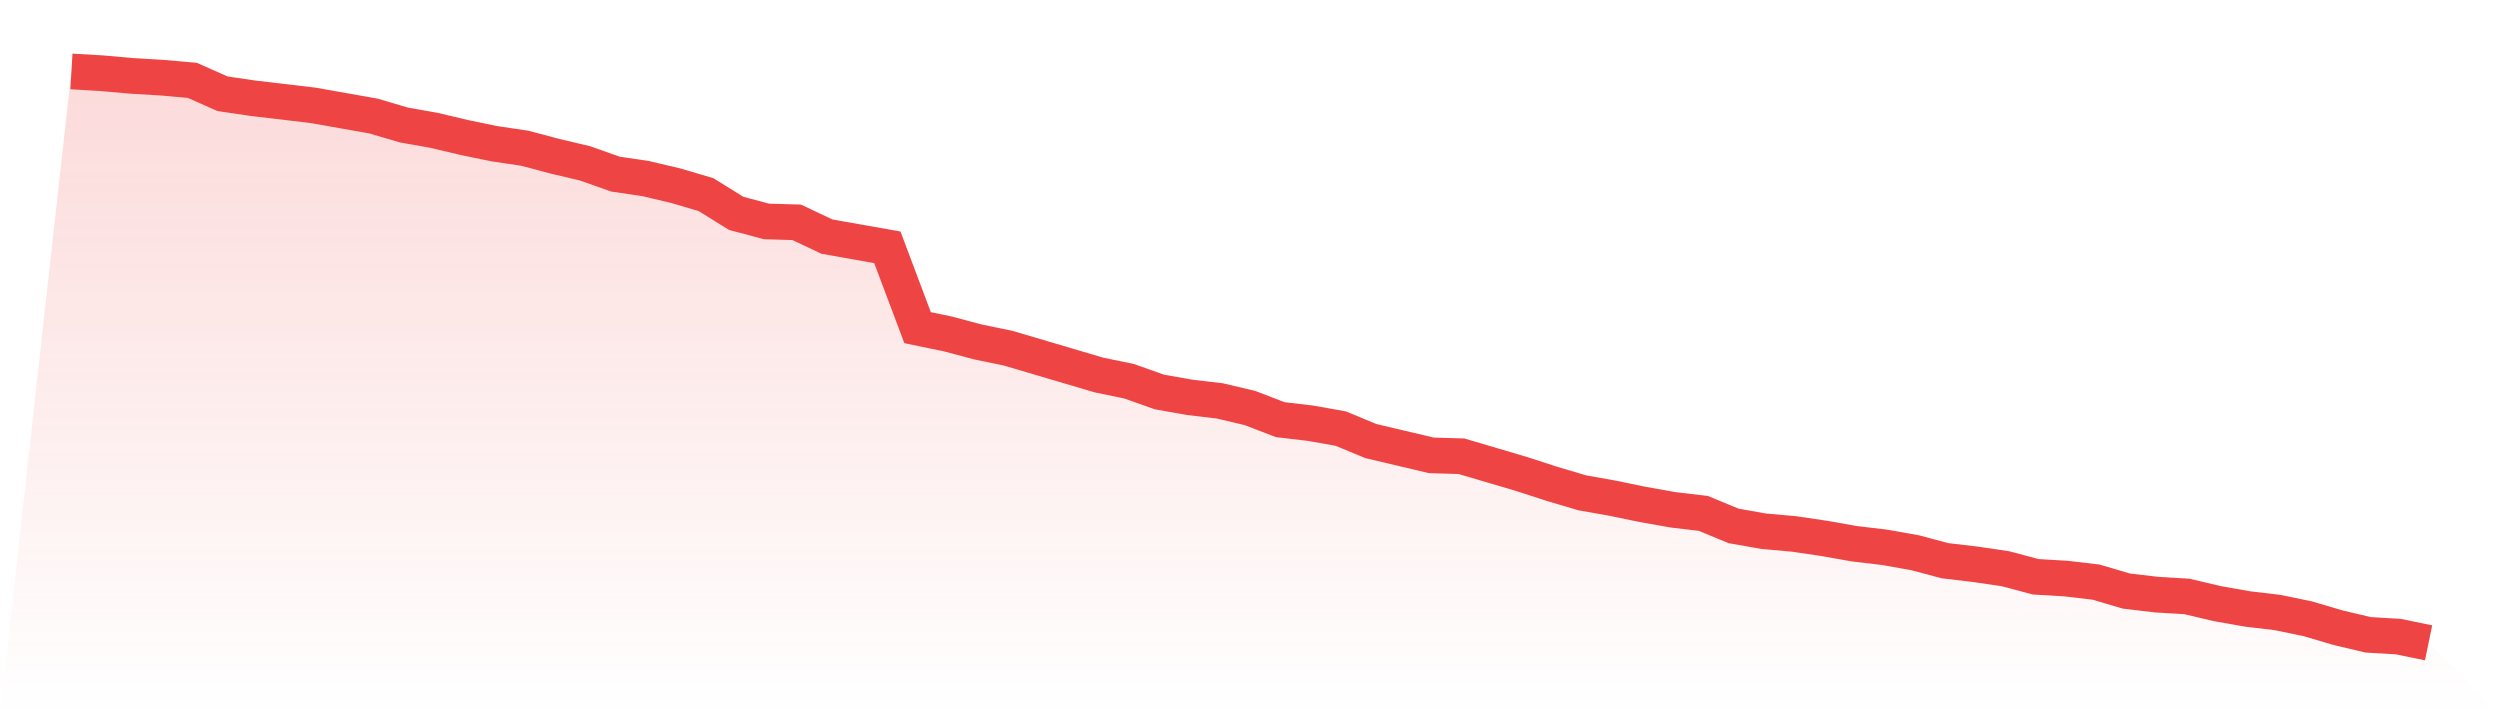
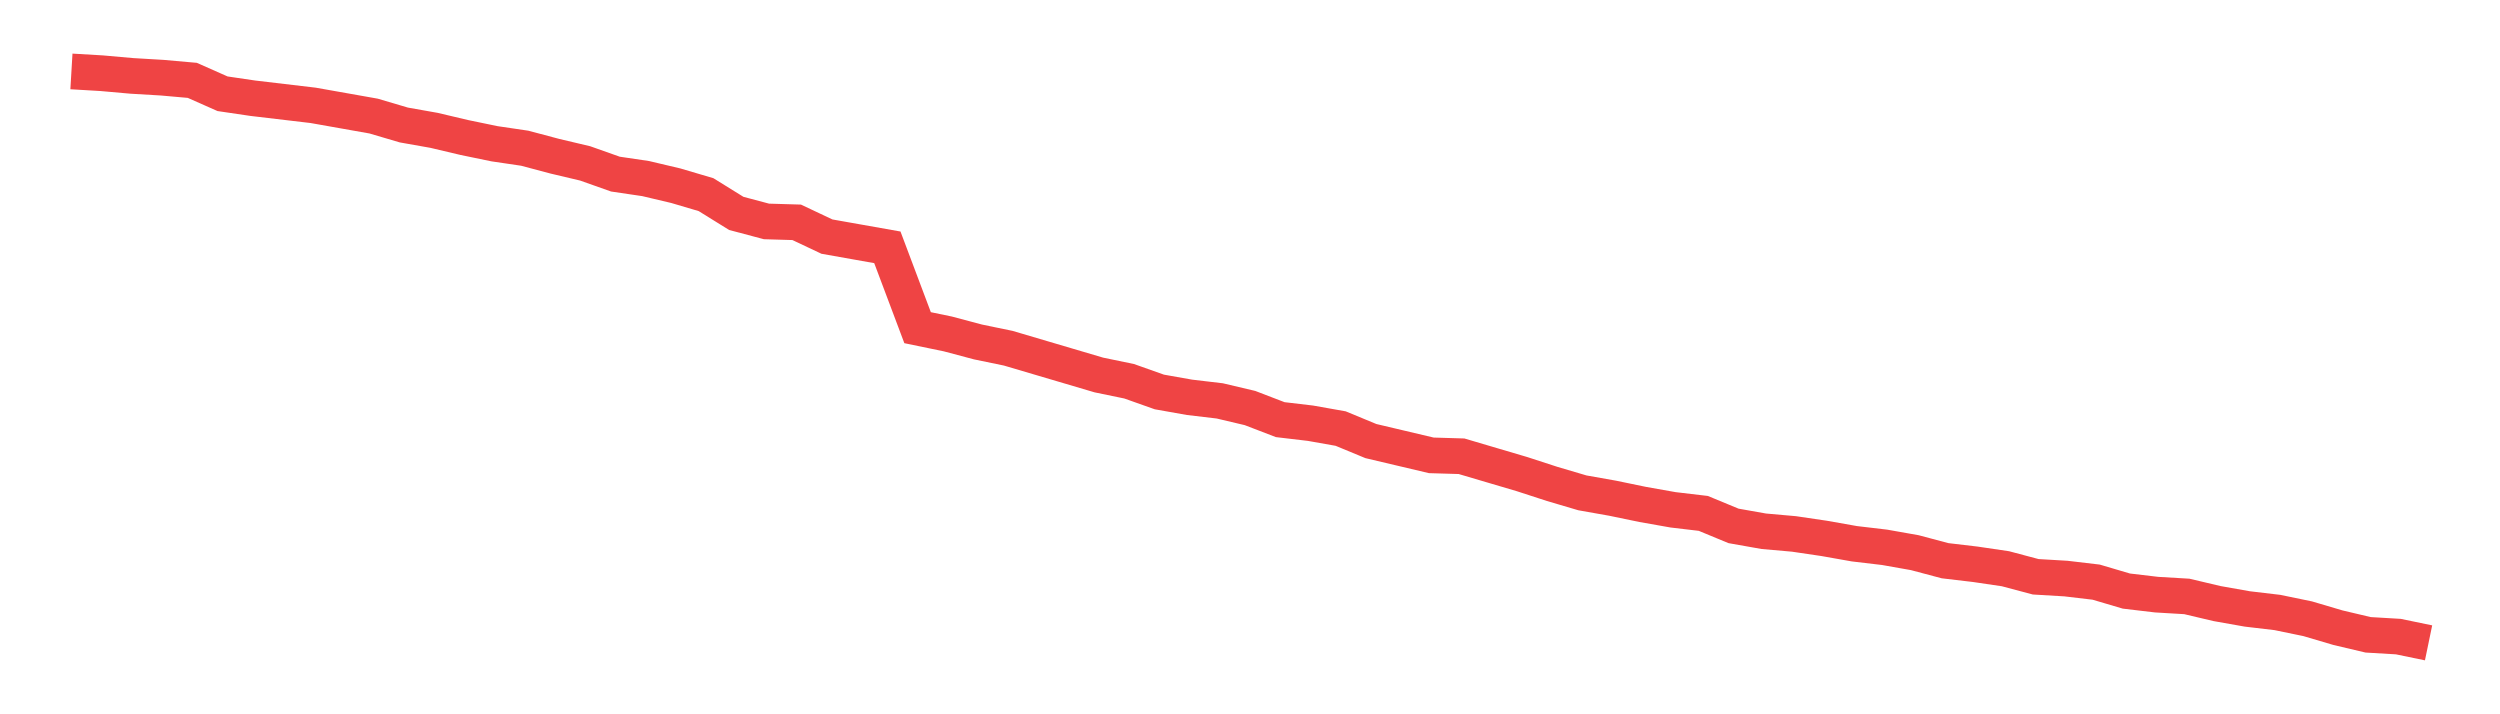
<svg xmlns="http://www.w3.org/2000/svg" viewBox="0 0 140 40">
  <defs>
    <linearGradient id="gradient" x1="0" x2="0" y1="0" y2="1">
      <stop offset="0%" stop-color="#ef4444" stop-opacity="0.2" />
      <stop offset="100%" stop-color="#ef4444" stop-opacity="0" />
    </linearGradient>
  </defs>
-   <path d="M4,4 L4,4 L5.692,4.1 L7.385,4.25 L9.077,4.35 L10.769,4.5 L12.462,5.25 L14.154,5.5 L15.846,5.7 L17.538,5.9 L19.231,6.2 L20.923,6.5 L22.615,7 L24.308,7.3 L26,7.7 L27.692,8.05 L29.385,8.3 L31.077,8.75 L32.769,9.15 L34.462,9.75 L36.154,10 L37.846,10.4 L39.538,10.9 L41.231,11.95 L42.923,12.4 L44.615,12.45 L46.308,13.25 L48,13.55 L49.692,13.85 L51.385,18.35 L53.077,18.7 L54.769,19.15 L56.462,19.5 L58.154,20 L59.846,20.5 L61.538,21 L63.231,21.35 L64.923,21.95 L66.615,22.25 L68.308,22.45 L70,22.85 L71.692,23.5 L73.385,23.7 L75.077,24 L76.769,24.7 L78.462,25.1 L80.154,25.5 L81.846,25.55 L83.538,26.05 L85.231,26.55 L86.923,27.1 L88.615,27.6 L90.308,27.9 L92,28.25 L93.692,28.55 L95.385,28.75 L97.077,29.45 L98.769,29.75 L100.462,29.9 L102.154,30.15 L103.846,30.45 L105.538,30.65 L107.231,30.95 L108.923,31.4 L110.615,31.6 L112.308,31.85 L114,32.3 L115.692,32.4 L117.385,32.6 L119.077,33.1 L120.769,33.3 L122.462,33.4 L124.154,33.8 L125.846,34.1 L127.538,34.3 L129.231,34.65 L130.923,35.15 L132.615,35.55 L134.308,35.65 L136,36 L140,40 L0,40 z" fill="url(#gradient)" />
  <path d="M4,4 L4,4 L5.692,4.1 L7.385,4.25 L9.077,4.35 L10.769,4.5 L12.462,5.25 L14.154,5.5 L15.846,5.7 L17.538,5.9 L19.231,6.2 L20.923,6.5 L22.615,7 L24.308,7.3 L26,7.7 L27.692,8.05 L29.385,8.3 L31.077,8.75 L32.769,9.15 L34.462,9.75 L36.154,10 L37.846,10.4 L39.538,10.9 L41.231,11.95 L42.923,12.4 L44.615,12.45 L46.308,13.25 L48,13.55 L49.692,13.85 L51.385,18.35 L53.077,18.7 L54.769,19.15 L56.462,19.5 L58.154,20 L59.846,20.5 L61.538,21 L63.231,21.35 L64.923,21.95 L66.615,22.25 L68.308,22.45 L70,22.85 L71.692,23.5 L73.385,23.7 L75.077,24 L76.769,24.7 L78.462,25.1 L80.154,25.5 L81.846,25.55 L83.538,26.05 L85.231,26.55 L86.923,27.1 L88.615,27.6 L90.308,27.9 L92,28.25 L93.692,28.55 L95.385,28.75 L97.077,29.45 L98.769,29.75 L100.462,29.9 L102.154,30.15 L103.846,30.45 L105.538,30.65 L107.231,30.95 L108.923,31.4 L110.615,31.6 L112.308,31.85 L114,32.3 L115.692,32.4 L117.385,32.6 L119.077,33.1 L120.769,33.3 L122.462,33.4 L124.154,33.8 L125.846,34.1 L127.538,34.3 L129.231,34.65 L130.923,35.15 L132.615,35.55 L134.308,35.65 L136,36" fill="none" stroke="#ef4444" stroke-width="2" />
</svg>